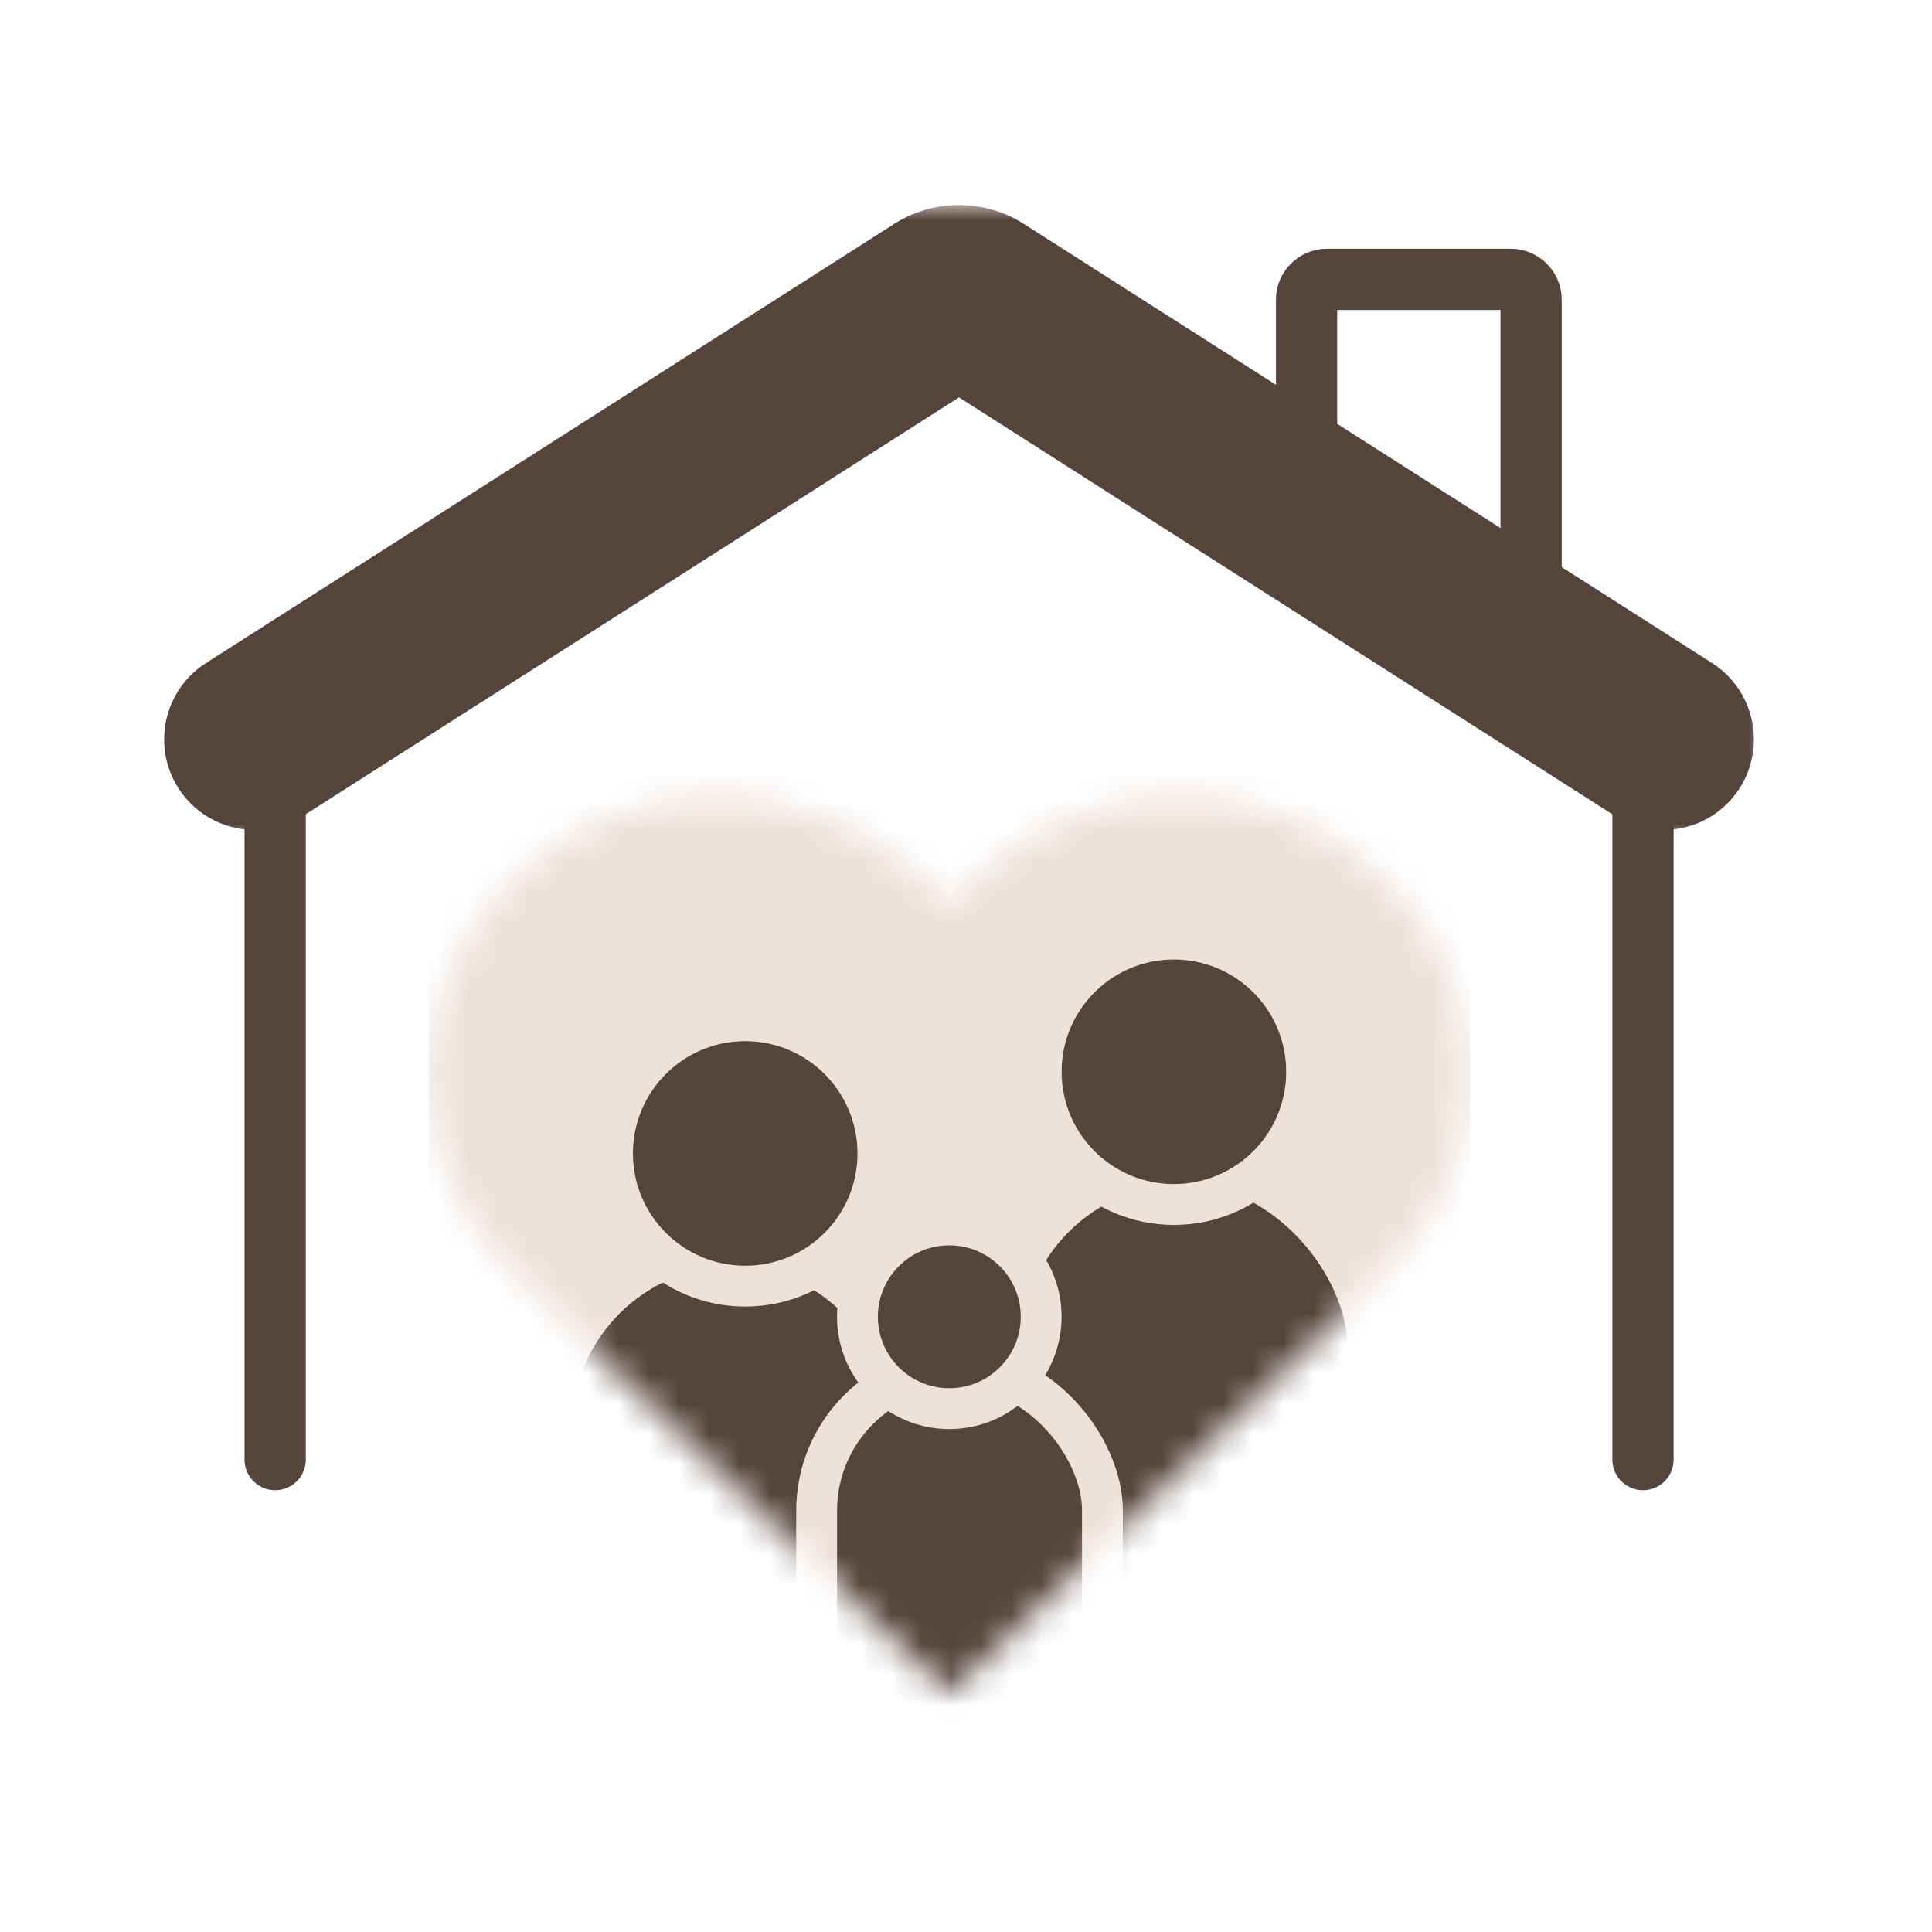
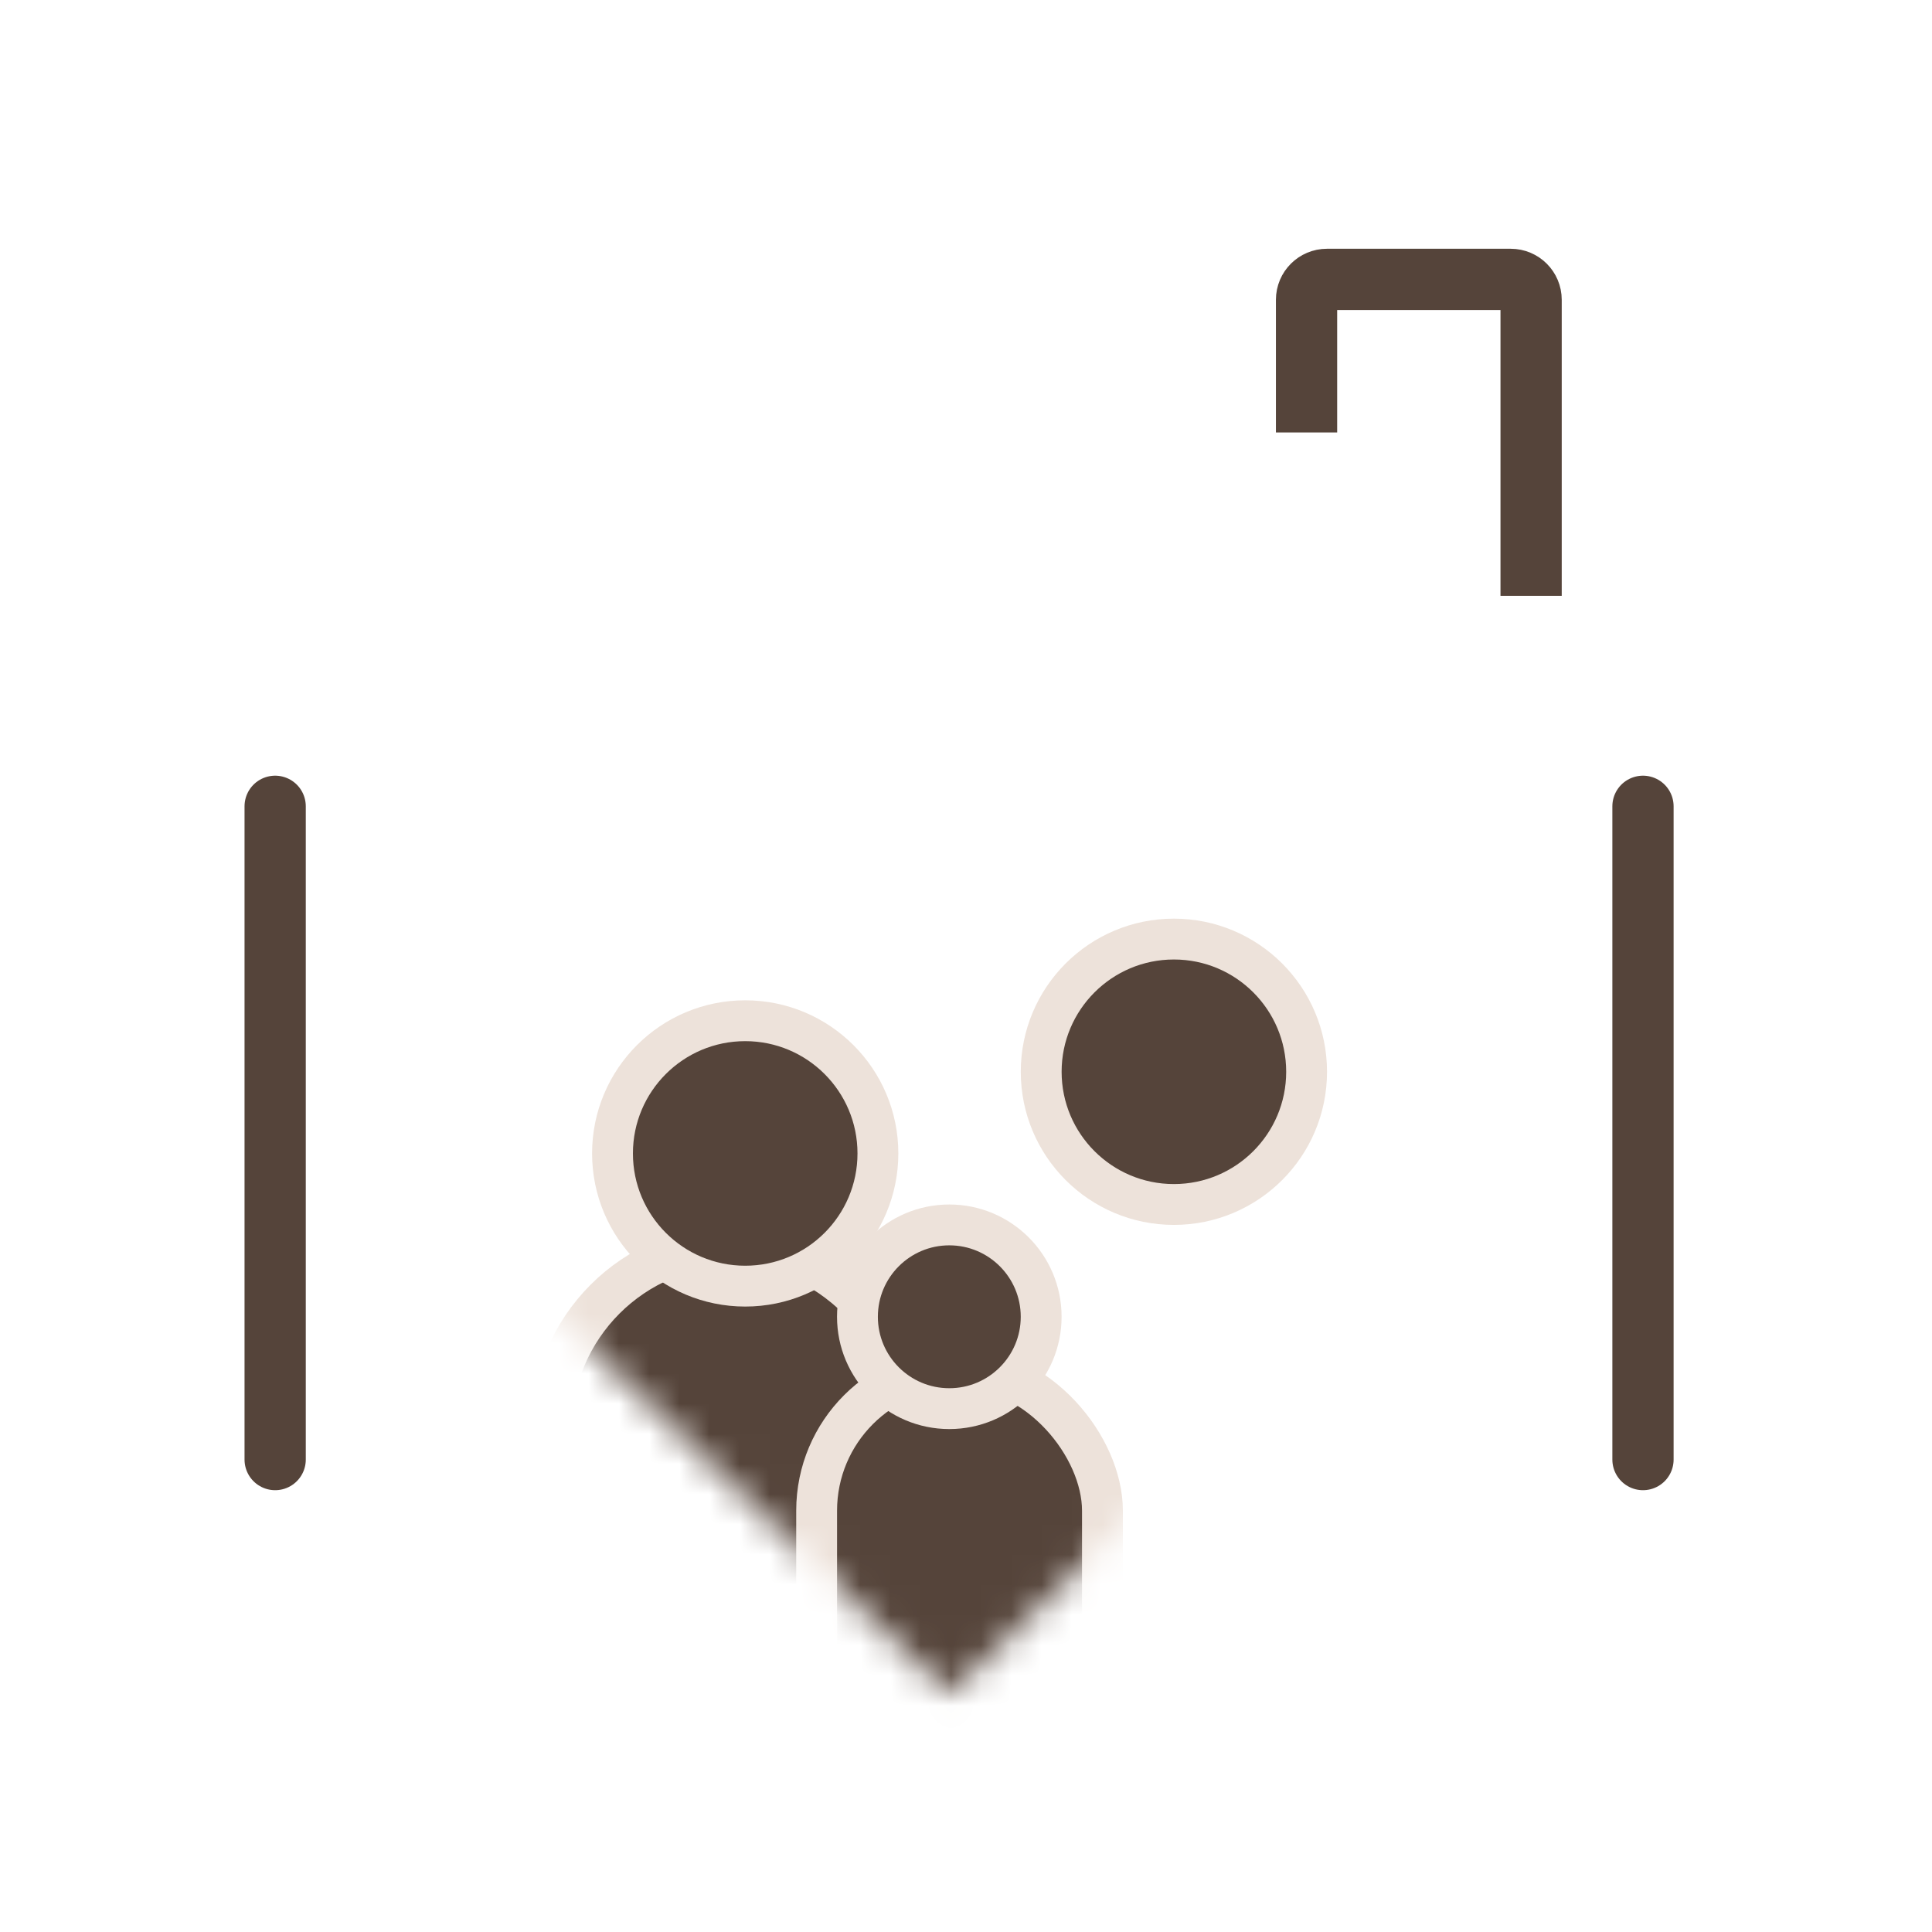
<svg xmlns="http://www.w3.org/2000/svg" width="64" height="64" viewBox="0 0 64 64" fill="none">
  <path d="M9.115 26.71L9.115 48.35" stroke="#55443A" stroke-width="2.029" stroke-linecap="round" />
  <path d="M54.426 26.71L54.426 48.35" stroke="#55443A" stroke-width="2.029" stroke-linecap="round" />
  <mask id="path-4-outside-1_18365_30008" maskUnits="userSpaceOnUse" x="4.438" y="6.792" width="54" height="21" fill="black">
    <rect fill="white" x="4.438" y="6.792" width="54" height="21" />
-     <path fill-rule="evenodd" clip-rule="evenodd" d="M30.693 9.106C31.349 8.687 32.188 8.687 32.844 9.106L55.638 23.65C56.103 23.947 56.24 24.566 55.943 25.031C55.646 25.497 55.027 25.633 54.562 25.336L31.769 10.792L8.976 25.336C8.51 25.633 7.892 25.497 7.595 25.031C7.298 24.566 7.434 23.947 7.9 23.65L30.693 9.106Z" />
  </mask>
-   <path d="M32.844 9.106L33.92 7.42L33.92 7.42L32.844 9.106ZM30.693 9.106L31.769 10.792L31.769 10.792L30.693 9.106ZM55.638 23.65L56.714 21.964L56.714 21.964L55.638 23.65ZM55.943 25.031L57.629 26.107L57.629 26.107L55.943 25.031ZM54.562 25.336L53.486 27.022L53.486 27.022L54.562 25.336ZM31.769 10.792L32.844 9.106L31.769 8.419L30.693 9.106L31.769 10.792ZM8.976 25.336L7.9 23.65L7.9 23.65L8.976 25.336ZM7.595 25.031L9.281 23.955H9.281L7.595 25.031ZM7.9 23.65L6.824 21.964L6.824 21.964L7.9 23.65ZM33.92 7.42C32.608 6.582 30.929 6.582 29.617 7.42L31.769 10.792V10.792L33.92 7.42ZM56.714 21.964L33.92 7.42L31.769 10.792L54.562 25.336L56.714 21.964ZM57.629 26.107C58.52 24.71 58.11 22.856 56.714 21.964L54.562 25.336C54.096 25.039 53.96 24.421 54.257 23.955L57.629 26.107ZM53.486 27.022C54.883 27.913 56.737 27.504 57.629 26.107L54.257 23.955C54.554 23.49 55.172 23.353 55.638 23.65L53.486 27.022ZM30.693 12.478L53.486 27.022L55.638 23.65L32.844 9.106L30.693 12.478ZM10.051 27.022L32.844 12.478L30.693 9.106L7.9 23.65L10.051 27.022ZM5.909 26.107C6.8 27.504 8.655 27.913 10.051 27.022L7.9 23.65C8.365 23.353 8.984 23.49 9.281 23.955L5.909 26.107ZM6.824 21.964C5.427 22.856 5.017 24.71 5.909 26.107L9.281 23.955C9.578 24.421 9.441 25.039 8.976 25.336L6.824 21.964ZM29.617 7.42L6.824 21.964L8.976 25.336L31.769 10.792L29.617 7.42Z" fill="#55443A" mask="url(#path-4-outside-1_18365_30008)" />
  <mask id="mask0_18365_30008" style="mask-type:alpha" maskUnits="userSpaceOnUse" x="14" y="26" width="35" height="31">
-     <path d="M31.448 29.934L30.384 28.924C28.57 27.267 26.159 26.36 23.663 26.392C21.167 26.425 18.783 27.396 17.017 29.099C15.25 30.803 14.242 33.103 14.204 35.513C14.167 37.923 15.104 40.252 16.817 42.005L31.448 56.13L46.079 41.988C47.791 40.235 48.729 37.906 48.691 35.496C48.654 33.087 47.645 30.786 45.879 29.083C44.113 27.38 41.728 26.409 39.232 26.376C36.736 26.343 34.325 27.251 32.512 28.907L31.448 29.934Z" fill="#4A4039" />
+     <path d="M31.448 29.934L30.384 28.924C28.57 27.267 26.159 26.36 23.663 26.392C21.167 26.425 18.783 27.396 17.017 29.099C14.167 37.923 15.104 40.252 16.817 42.005L31.448 56.13L46.079 41.988C47.791 40.235 48.729 37.906 48.691 35.496C48.654 33.087 47.645 30.786 45.879 29.083C44.113 27.38 41.728 26.409 39.232 26.376C36.736 26.343 34.325 27.251 32.512 28.907L31.448 29.934Z" fill="#4A4039" />
  </mask>
  <g mask="url(#mask0_18365_30008)">
-     <rect x="14.541" y="26.037" width="33.813" height="29.756" fill="#EDE2DA" stroke="#EDE2DA" stroke-width="0.676" />
    <rect x="18.261" y="41.253" width="12.173" height="18.259" rx="6.086" fill="#55443A" stroke="#EDE2DA" stroke-width="1.353" />
-     <rect x="33.14" y="38.548" width="12.173" height="18.259" rx="6.086" fill="#55443A" stroke="#EDE2DA" stroke-width="1.353" />
    <rect x="27.052" y="45.31" width="9.468" height="16.907" rx="4.734" fill="#55443A" stroke="#EDE2DA" stroke-width="1.353" />
    <circle cx="31.447" cy="43.62" r="3.043" fill="#55443A" stroke="#EDE2DA" stroke-width="1.353" />
    <circle cx="24.686" cy="38.209" r="4.396" fill="#55443A" stroke="#EDE2DA" stroke-width="1.353" />
    <circle cx="38.887" cy="35.504" r="4.396" fill="#55443A" stroke="#EDE2DA" stroke-width="1.353" />
  </g>
  <path d="M50.72 19.737V9.931C50.72 9.557 50.417 9.255 50.044 9.255H43.958C43.584 9.255 43.281 9.557 43.281 9.931V14.326" stroke="#55443A" stroke-width="2.029" />
</svg>